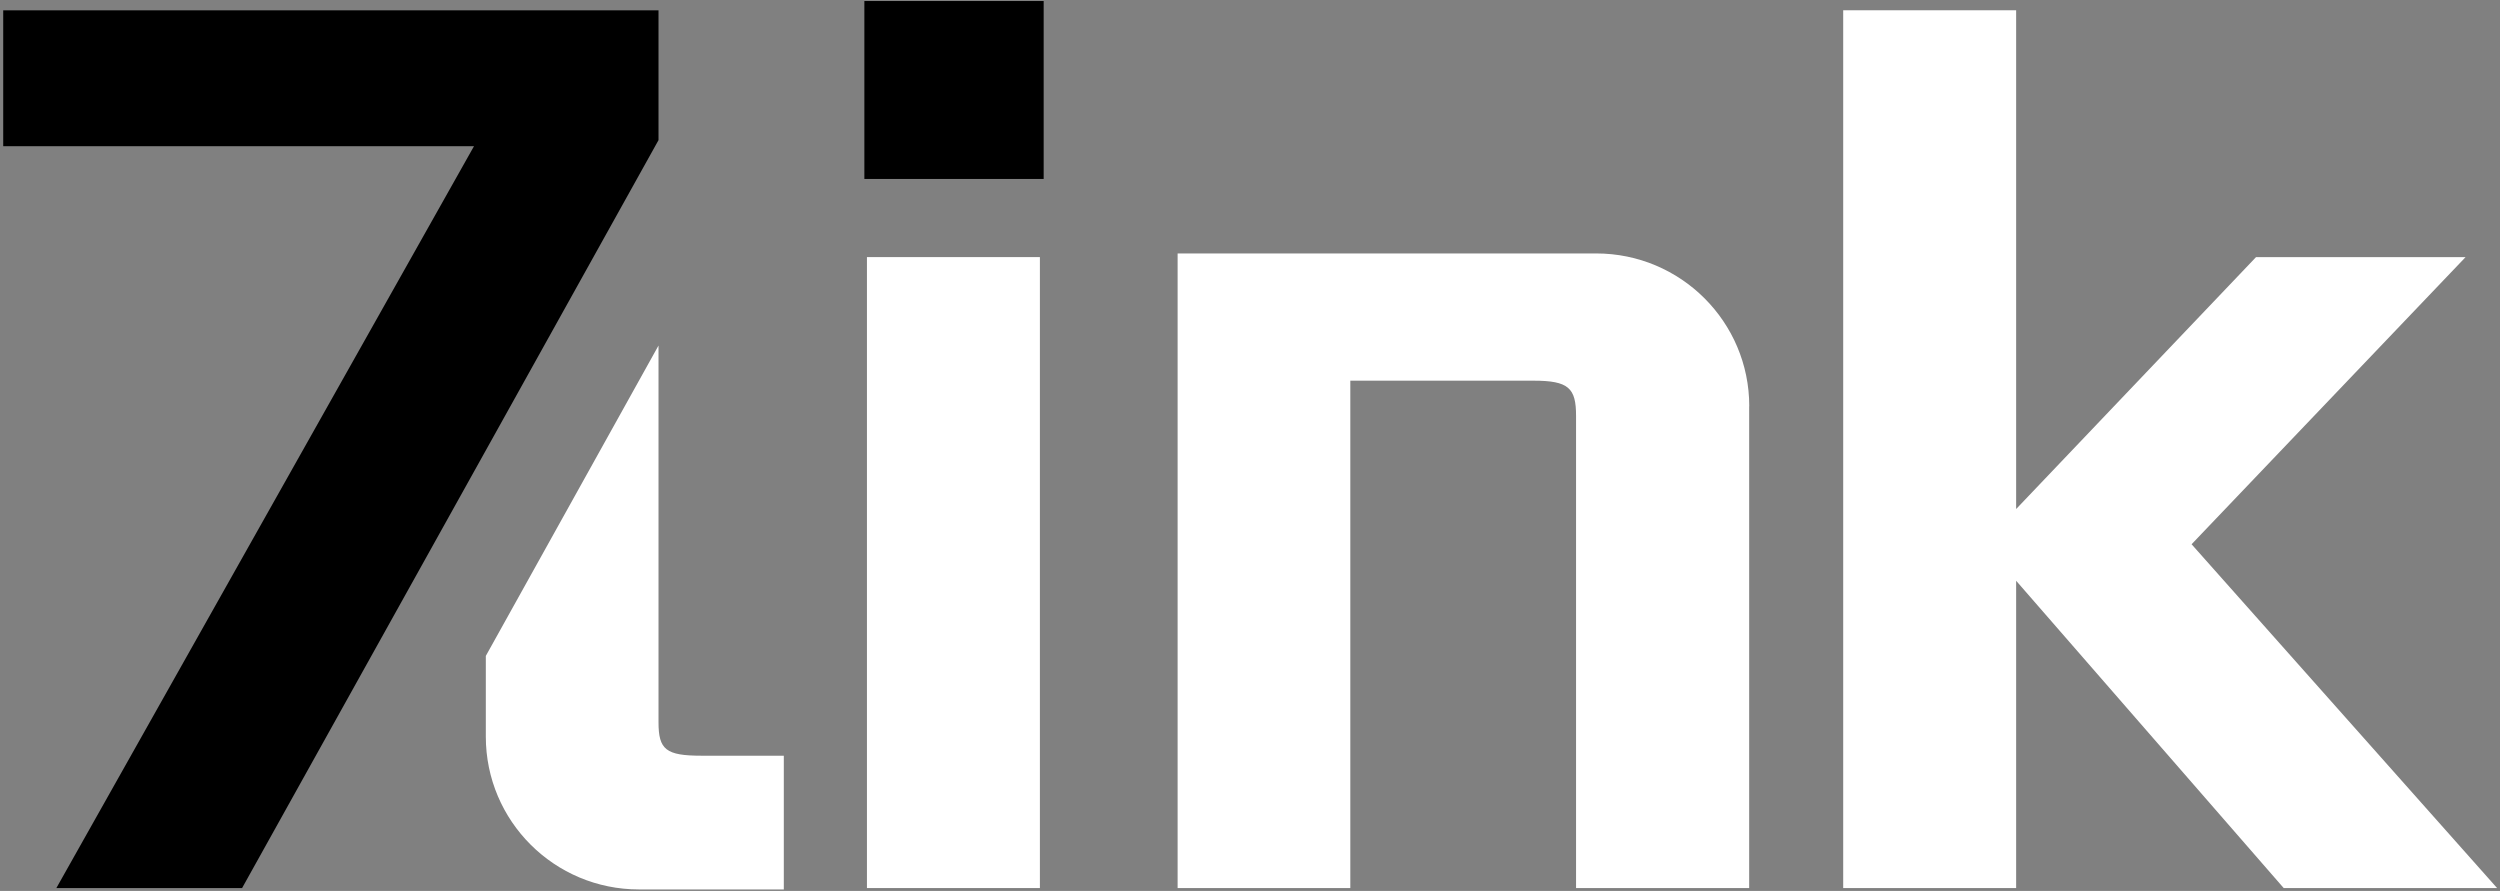
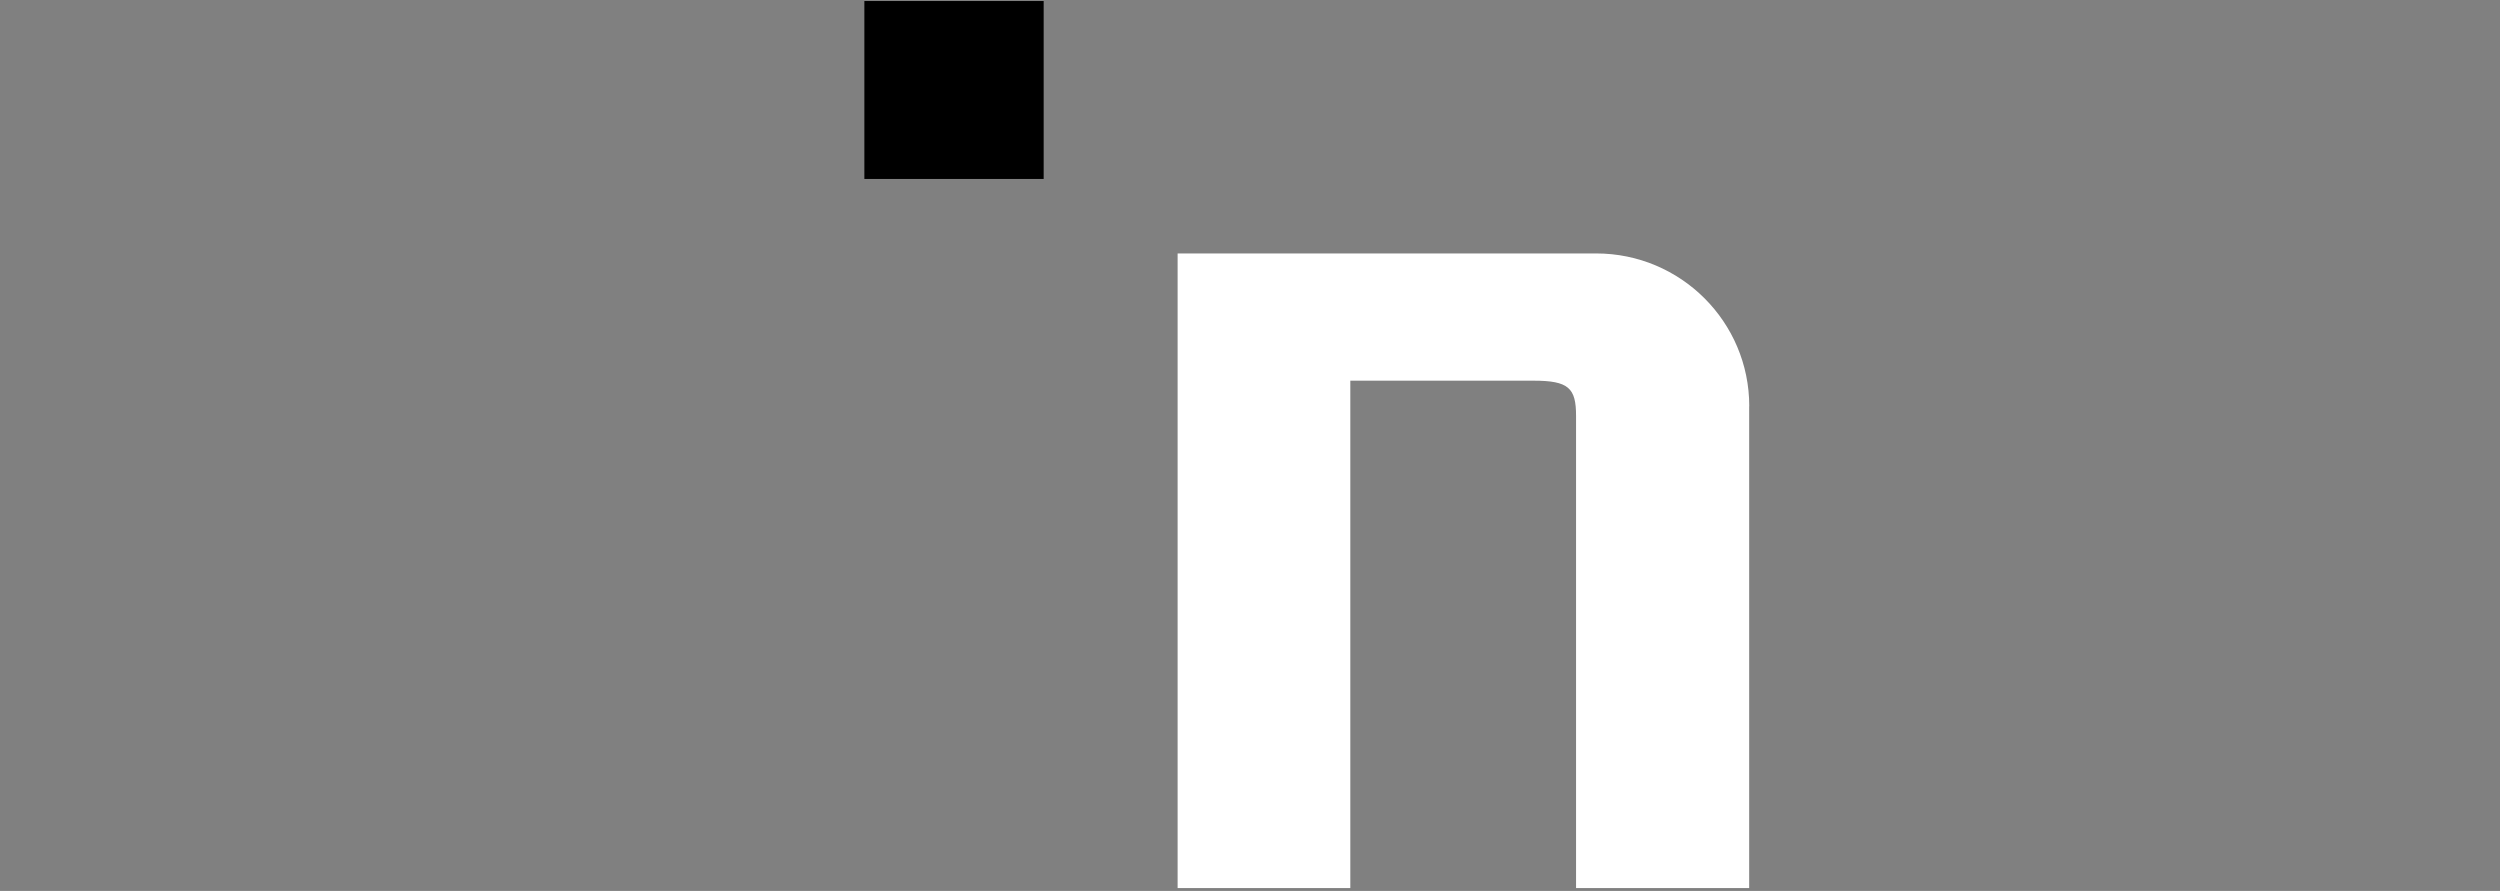
<svg xmlns="http://www.w3.org/2000/svg" width="651" height="232" viewBox="0 0 651 232" fill="none">
  <rect x="0" y="0" width="651" height="232" fill="#808080" stroke="none" />
-   <path d="M0.838 2.691V38.072H123.427L14.675 231.252H63.037L126.485 117.317L171.476 36.491V2.691H0.838Z" fill="#6259A6" style="fill:#6259A6;fill:color(display-p3 0.384 0.349 0.651);fill-opacity:1;" />
-   <path d="M204.104 196.787V231.611H166.388C144.361 231.611 126.507 213.798 126.507 191.821V170.802L171.477 89.977V188.081C171.477 195.206 173.396 196.787 182.702 196.787H204.104Z" fill="white" style="fill:white;fill:white;fill-opacity:1;" />
  <path d="M271.77 0.266H225.082V46.601H271.77V0.266Z" fill="#6259A6" style="fill:#6259A6;fill:color(display-p3 0.384 0.349 0.651);fill-opacity:1;" />
-   <path d="M270.788 66.949H225.752V231.25H270.788V66.949Z" fill="white" style="fill:white;fill:white;fill-opacity:1;" />
-   <path d="M594.679 231.255L525.004 151.231V231.255H479.968V2.672H525.004V132.55L587.47 66.954H642.036L570.688 141.723L650.249 231.255H594.679Z" fill="white" style="fill:white;fill:white;fill-opacity:1;" />
+   <path d="M270.788 66.949H225.752H270.788V66.949Z" fill="white" style="fill:white;fill:white;fill-opacity:1;" />
  <path d="M455.485 105.785V231.255H410.405V108.279C410.405 101.043 408.485 99.128 399.313 99.128H351.621V231.255H306.652V65.996H415.627C437.654 65.996 455.508 83.809 455.508 105.785" fill="white" style="fill:white;fill:white;fill-opacity:1;" />
</svg>